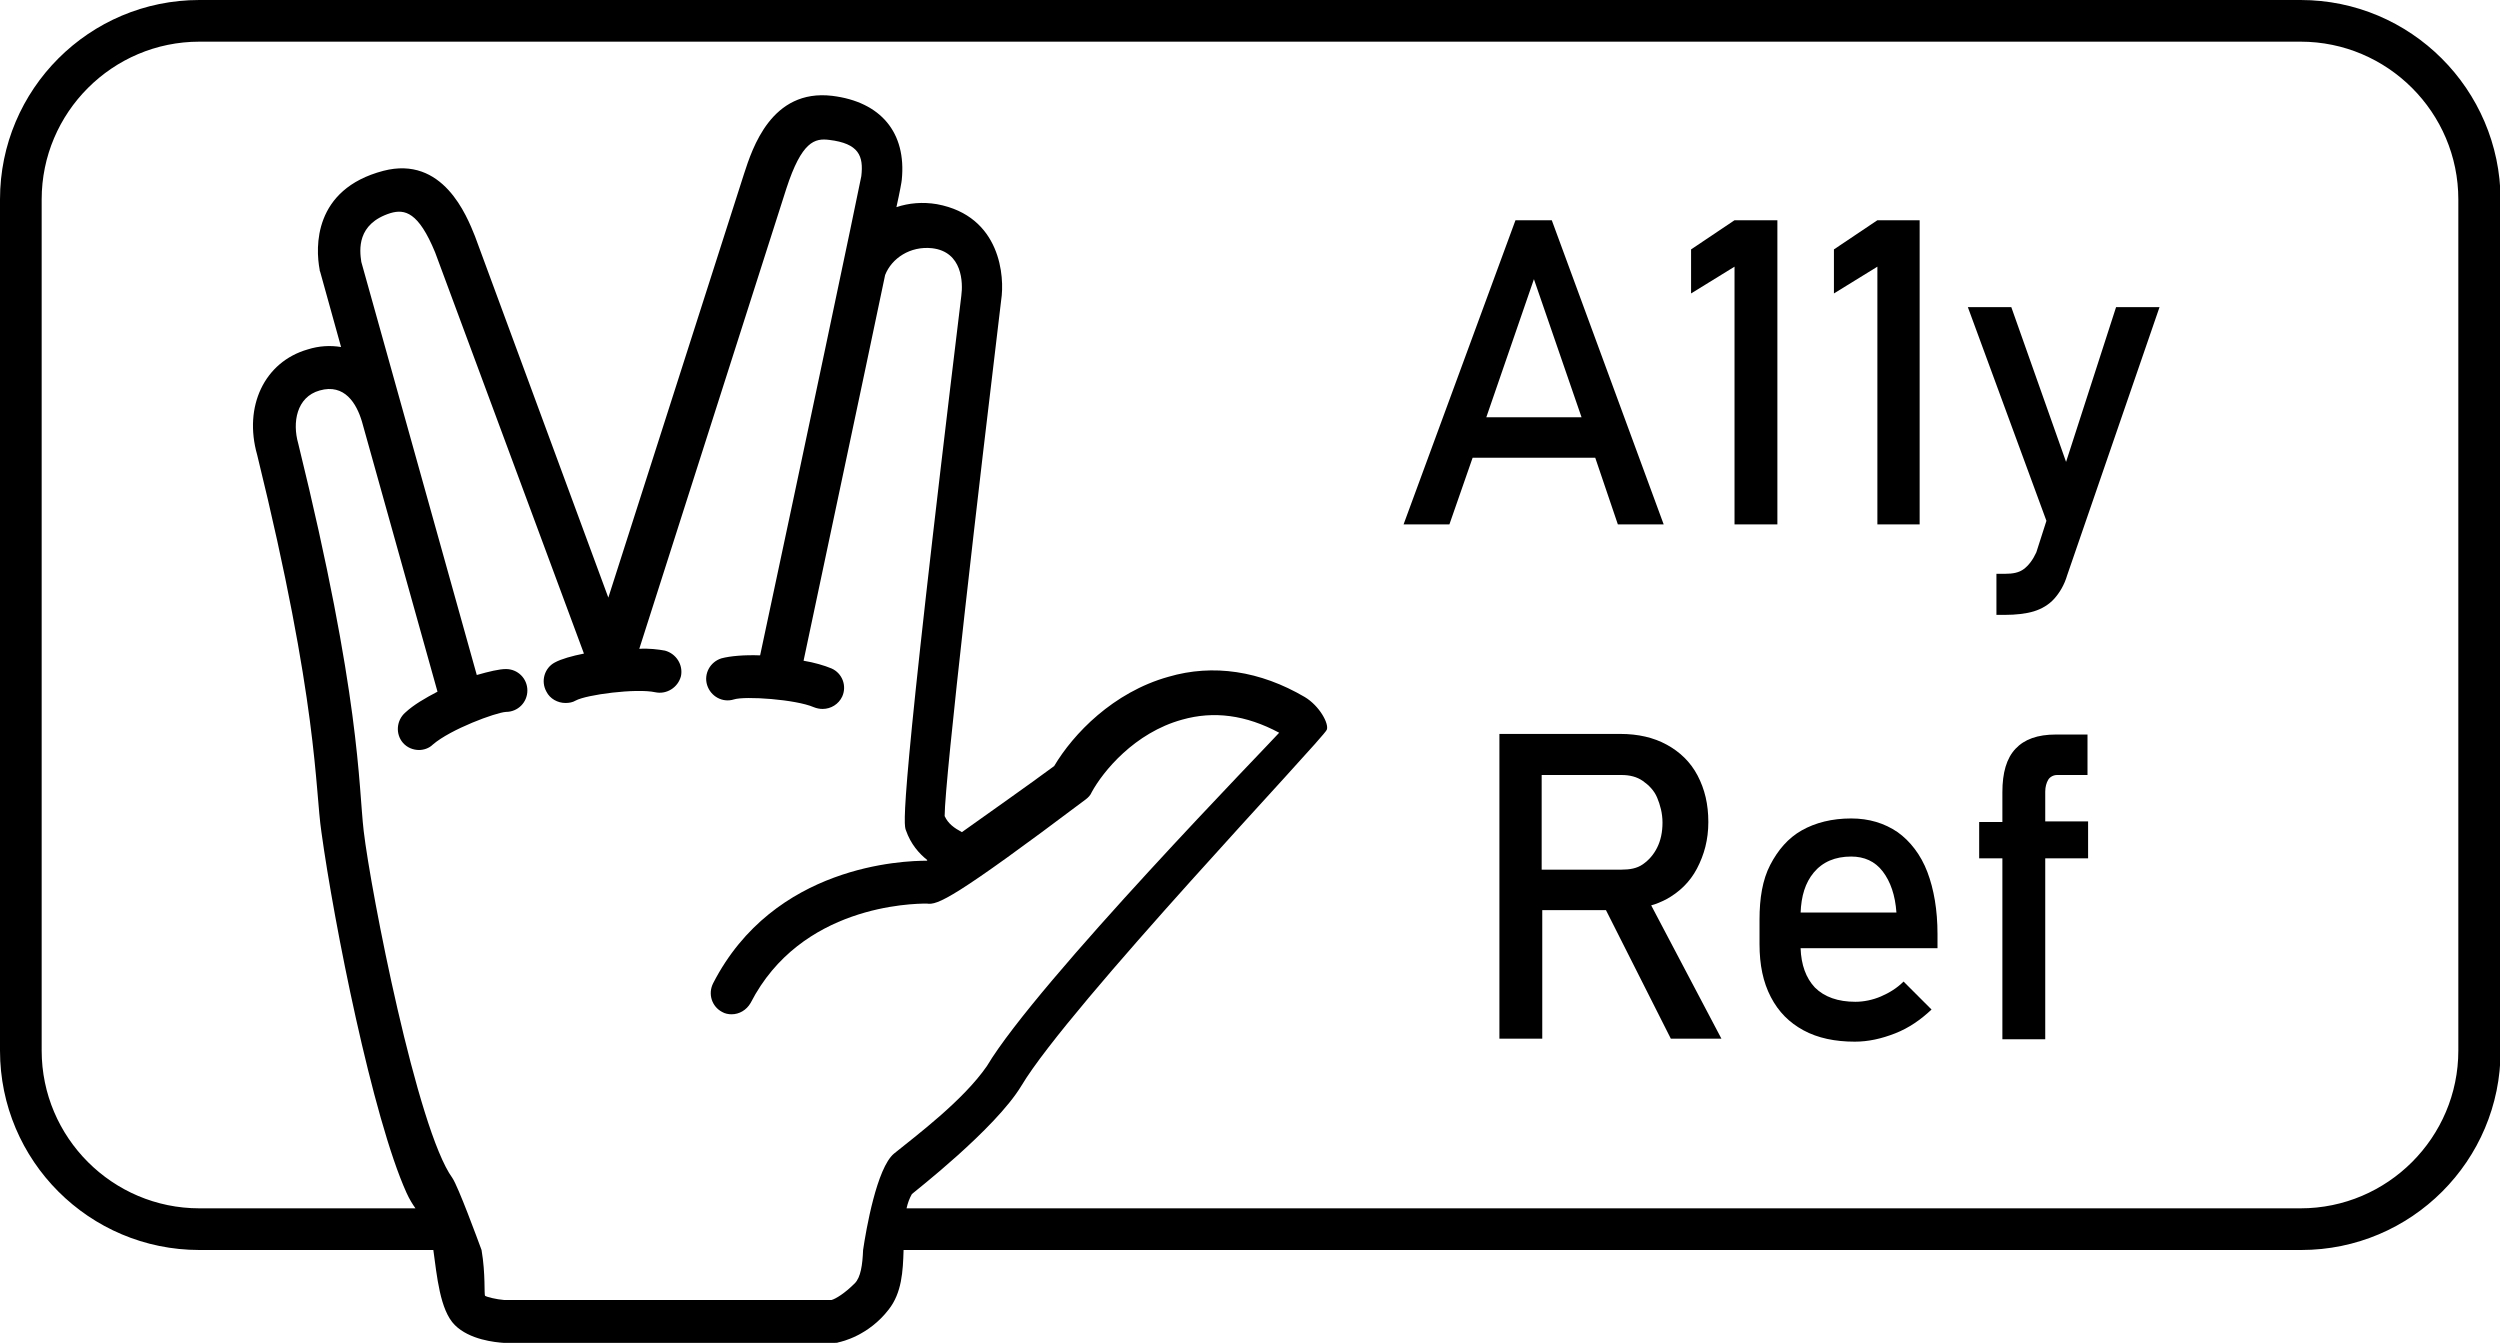
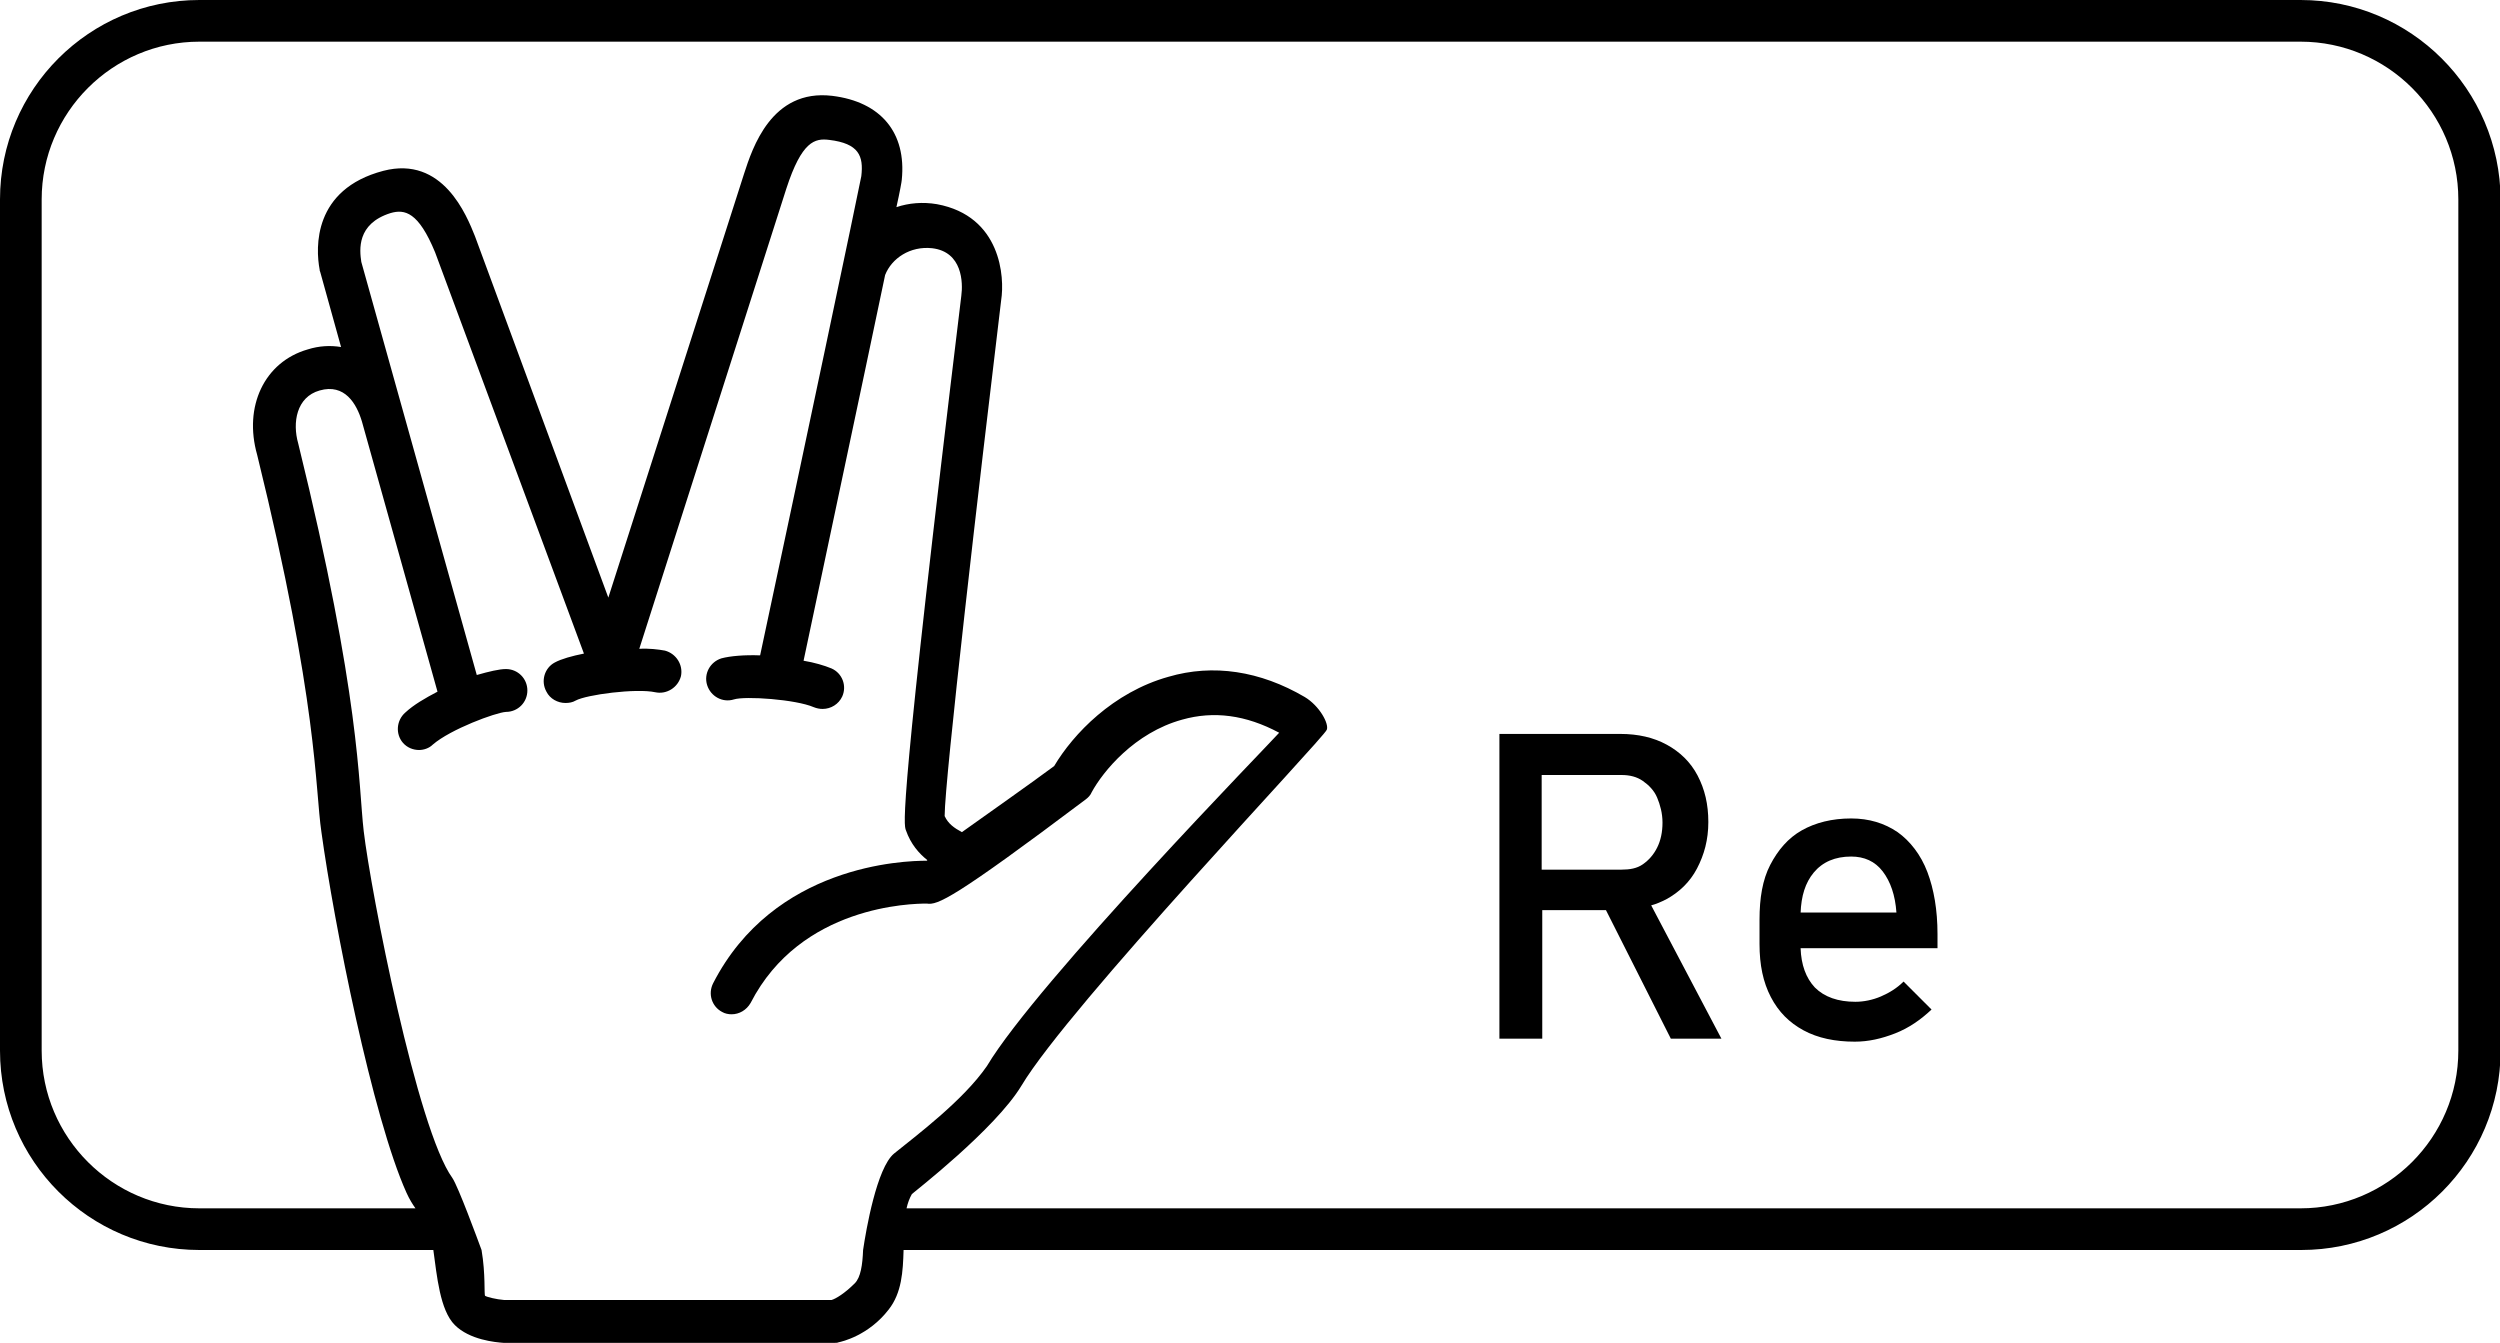
<svg xmlns="http://www.w3.org/2000/svg" version="1.1" id="Layer_1" x="0px" y="0px" viewBox="0 0 420 225.6" style="enable-background:new 0 0 420 225.6;" xml:space="preserve">
  <g>
-     <path d="M271.8,88.1h7.7L260.7,37h-6.1l-18.8,51.1h7.7l3.9-11.2H268L271.8,88.1z M249.7,70.1l8-23.2l8,23.2H249.7z" />
-     <polygon points="298.6,88.1 298.6,37 291.4,37 284.1,41.9 284.1,49.3 291.4,44.8 291.4,88.1  " />
-     <polygon points="315.4,88.1 322.5,88.1 322.5,37 315.4,37 308.1,41.9 308.1,49.3 315.4,44.8  " />
-     <path d="M347.1,77.6l-9.2-26h-7.3l13.2,35.9l-1.7,5.3c-0.6,1.3-1.3,2.2-2.1,2.8s-1.8,0.8-3.2,0.8h-1.4v6.9h1.4   c1.9,0,3.6-0.2,4.9-0.6s2.5-1.1,3.4-2.1s1.7-2.3,2.2-4l15.5-45h-7.3L347.1,77.6z" />
    <path d="M279.9,151.1c2.2-1.2,4-2.9,5.2-5.2s1.9-4.8,1.9-7.8s-0.6-5.5-1.8-7.8s-3-4-5.2-5.2s-4.8-1.8-7.8-1.8H259h-4h-3.1v51.2h7.2   v-21.6h10.7l10.9,21.6h8.5l-11.8-22.4C278.2,151.9,279.1,151.5,279.9,151.1z M272.4,146.1H259v-15.9h13.4c1.4,0,2.6,0.3,3.6,1   s1.9,1.6,2.4,2.8s0.9,2.6,0.9,4.2s-0.3,3-0.9,4.2s-1.4,2.1-2.4,2.8S273.8,146.1,272.4,146.1z" />
    <path d="M318.8,139.8c-2.2-1.5-4.8-2.3-7.8-2.3c-3.2,0-6,0.7-8.3,2s-4,3.3-5.3,5.8s-1.8,5.6-1.8,9.2v4.1c0,3.5,0.6,6.4,1.9,8.9   s3.1,4.3,5.5,5.6s5.3,1.9,8.6,1.9c2.3,0,4.5-0.5,6.8-1.4s4.3-2.3,6.1-4l-4.7-4.7c-1.1,1.1-2.4,1.9-3.8,2.5s-2.9,0.9-4.3,0.9   c-2.9,0-5.2-0.8-6.8-2.4c-1.5-1.6-2.3-3.8-2.4-6.6h23v-2.4c0-4-0.6-7.5-1.7-10.4S320.9,141.3,318.8,139.8z M302.5,153.4   c0.1-2.9,0.8-5.1,2.2-6.8c1.5-1.8,3.6-2.7,6.3-2.7c2.2,0,4,0.8,5.3,2.5s2.1,4,2.3,6.9H302.5z" />
-     <path d="M338.6,125.8c-1.5,1.6-2.2,4-2.2,7.3v5h-3.9v6.1h3.9v30.4h7.2v-30.4h7.2V138h-7.2v-5c0-0.8,0.2-1.5,0.5-2s0.9-0.8,1.5-0.8   h5.1v-6.8h-5.3C342.3,123.4,340.1,124.2,338.6,125.8z" />
    <path d="M386.5,0h-353C15,0,0,15,0,33.5v143C0,195,15,210,33.5,210h39.3c0.6,4.3,1.1,10.1,3.6,12.6c2.5,2.5,6.8,2.9,8.2,3h55.6   c0.2,0,0.5,0,0.7-0.1c0.5-0.1,5-1.1,8.4-5.5c2.2-2.8,2.4-6.4,2.5-10h234.8c18.5,0,33.5-15,33.5-33.5v-143C420,15,405,0,386.5,0z    M150.2,193.8c-2.9,2.4-4.7,12.8-5.2,16.2h0c-0.1,2.5-0.4,4.6-1.4,5.6c-1.7,1.7-3.2,2.6-3.9,2.8l-55,0c-1.3-0.1-2.9-0.5-3.2-0.7   c-0.2-0.2,0.1-3.6-0.6-7.7c-0.7-1.9-3.9-10.6-4.9-12.1c-5.9-8.1-13.7-48.1-14.9-58.3c-0.9-7.8-0.5-22.4-11-65.1   c-1-3.5-0.3-7.8,3.6-8.9c4.2-1.2,6.2,2.2,7.1,5.2l12.7,45.4c-2.1,1.1-4,2.2-5.4,3.5c-1.5,1.3-1.7,3.6-0.4,5.1   c0.7,0.8,1.7,1.2,2.7,1.2c0.8,0,1.7-0.3,2.3-0.9c3-2.6,10.6-5.4,12.3-5.5c2,0,3.6-1.6,3.6-3.6c0-2-1.6-3.6-3.6-3.6c0,0,0,0,0,0   c-1.1,0-2.8,0.4-4.9,1L60.7,44c-0.3-2-0.8-6.4,4.9-8.2c2.4-0.7,4.7-0.2,7.5,6.6l25,67.4c-2,0.4-3.8,0.9-4.9,1.5   c-1.7,0.9-2.4,3.1-1.4,4.9c0.6,1.2,1.9,1.9,3.2,1.9c0.6,0,1.2-0.1,1.7-0.4c1.8-1,10.2-2.1,13.4-1.4c1.9,0.4,3.8-0.8,4.3-2.7   c0.4-1.9-0.8-3.8-2.7-4.3c-1.1-0.2-2.7-0.4-4.3-0.3l24.7-77.3c2.6-8,4.8-8.5,7.2-8.2c5,0.6,5.8,2.7,5.4,6.1   c-0.4,2.2-10.2,48.7-17,80.5c-2.6-0.1-5,0.1-6.5,0.5c-1.9,0.6-3,2.6-2.4,4.5s2.6,3,4.5,2.4c1.9-0.6,10.4,0,13.4,1.3   c0.5,0.2,1,0.3,1.5,0.3c1.4,0,2.7-0.8,3.3-2.1c0.8-1.8,0-3.9-1.8-4.7c-1.2-0.5-2.9-1-4.7-1.3c3.6-17.1,9.9-46.6,13.7-64.8   c1.1-2.8,4.2-4.9,7.9-4.5c5.1,0.6,5.2,5.8,4.9,8c-10.5,86.6-9.7,88.8-9.3,89.8c0.8,2.3,2.2,3.9,3.6,5c0,0,0,0-0.1,0.1   c-3.9,0-25.7,0.7-35.9,20.6c-0.9,1.8-0.2,3.9,1.5,4.8c0.5,0.3,1.1,0.4,1.6,0.4c1.3,0,2.5-0.7,3.2-1.9c8.4-16.4,27.1-16.7,29.6-16.7   c1.8,0.3,4.5-0.8,26.7-17.5c0.4-0.3,0.8-0.7,1-1.2c1.9-3.5,7.2-10,15.2-12.2c5.3-1.5,10.7-0.8,16.3,2.2c-1.1,1.3-40.7,41.9-49.1,56   C161.8,184.9,153.9,190.8,150.2,193.8z M413,176.5c0,14.6-11.9,26.5-26.5,26.5H152.3c0.2-0.9,0.5-1.7,0.9-2.4   c0.3-0.3,14-10.9,18.4-18.2c8-13.4,50.8-58.4,51.3-59.8c0.4-1-1.2-4-3.7-5.5c-7.5-4.4-15.4-5.6-22.9-3.4c-9.3,2.6-16,9.6-19.2,15   c-4.6,3.4-10.6,7.6-15.5,11.1c-1.3-0.7-2.3-1.4-2.9-2.7c0-6,5.8-56,9.5-86.7c0.6-3.8,0-14.1-10.8-16.1c-2.4-0.4-4.7-0.2-6.8,0.5   c0.6-2.7,0.9-4.4,0.9-4.6c0.8-7.9-3.5-13.1-11.7-14.1c-10.2-1.2-13.4,8.8-14.8,13.1l-22.8,71.2L79.8,39.7   c-1.4-3.5-5.4-13.6-15.4-11C52.6,31.8,53,41.6,53.7,45.3c0,0.1,0,0.2,0.1,0.4l3.5,12.6c-1.8-0.3-3.7-0.2-5.6,0.4   c-7.3,2.1-10.8,9.6-8.5,17.7c10.3,41.9,9.7,56,10.8,63.4c2.1,15.3,8.6,48,14.3,60.6c0.5,1.1,1,1.9,1.5,2.6H33.5   C18.9,203,7,191.1,7,176.5v-143C7,18.9,18.9,7,33.5,7h353C401.1,7,413,18.9,413,33.5V176.5z" />
  </g>
</svg>